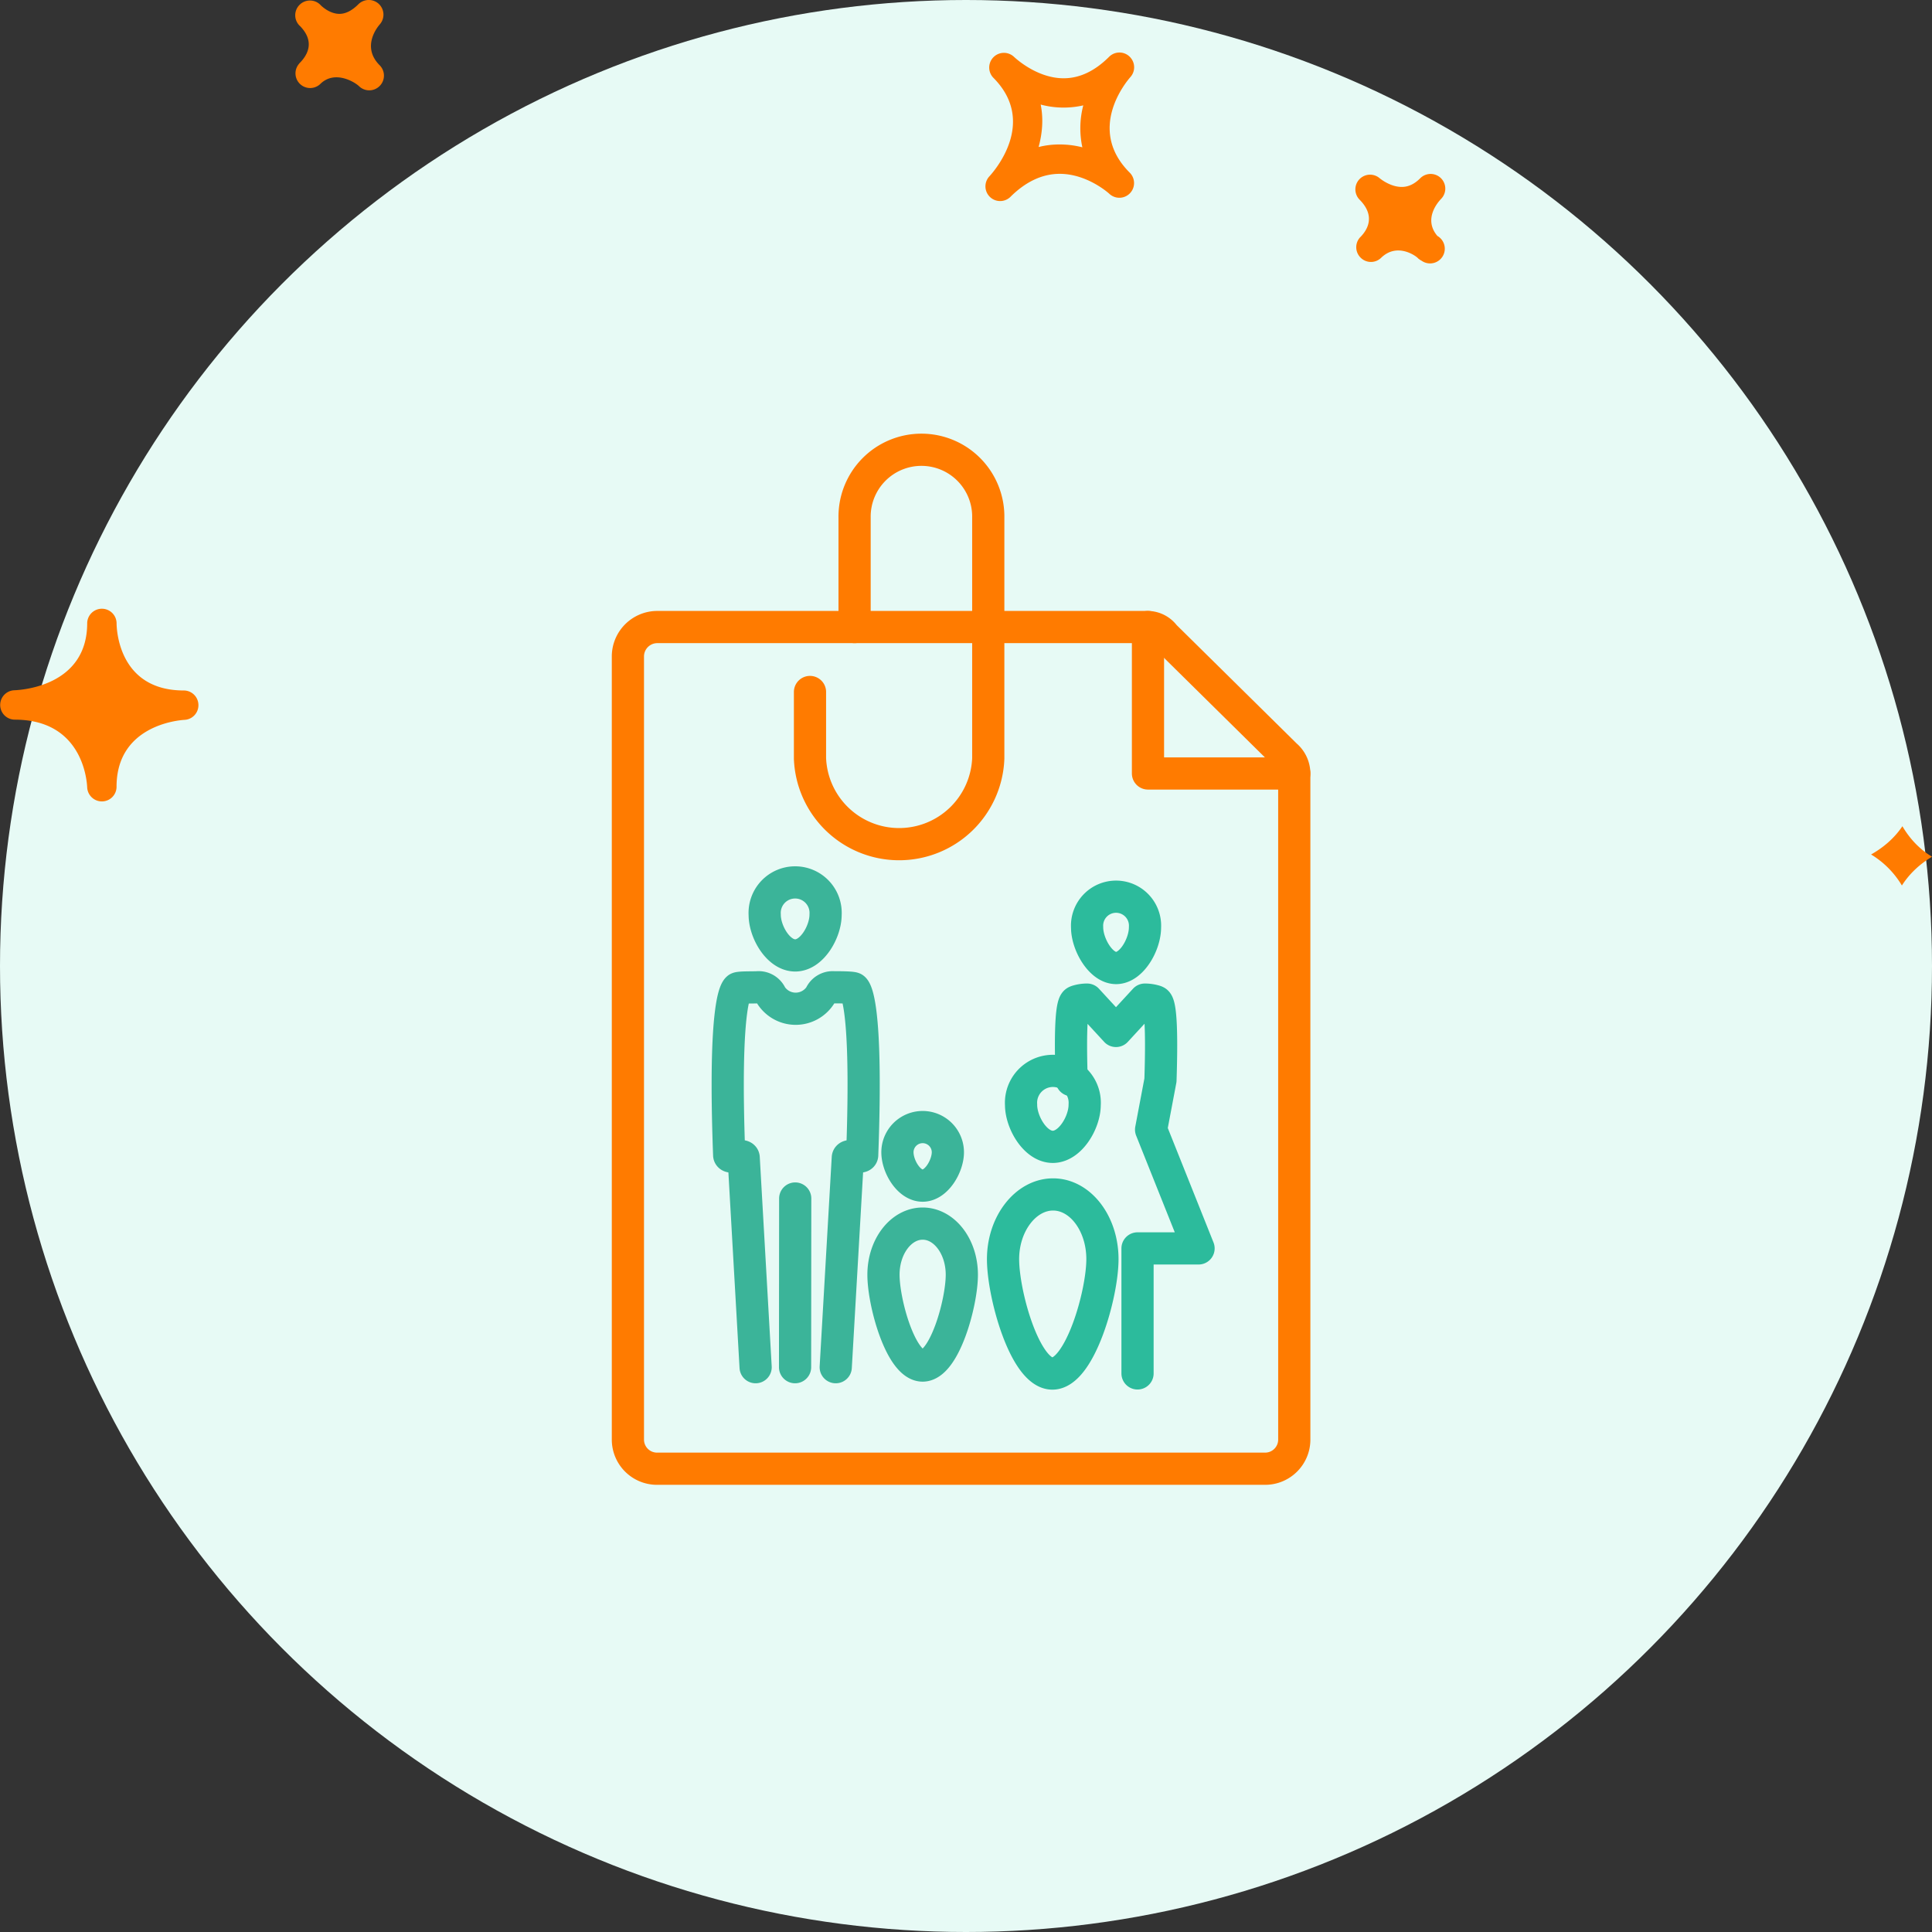
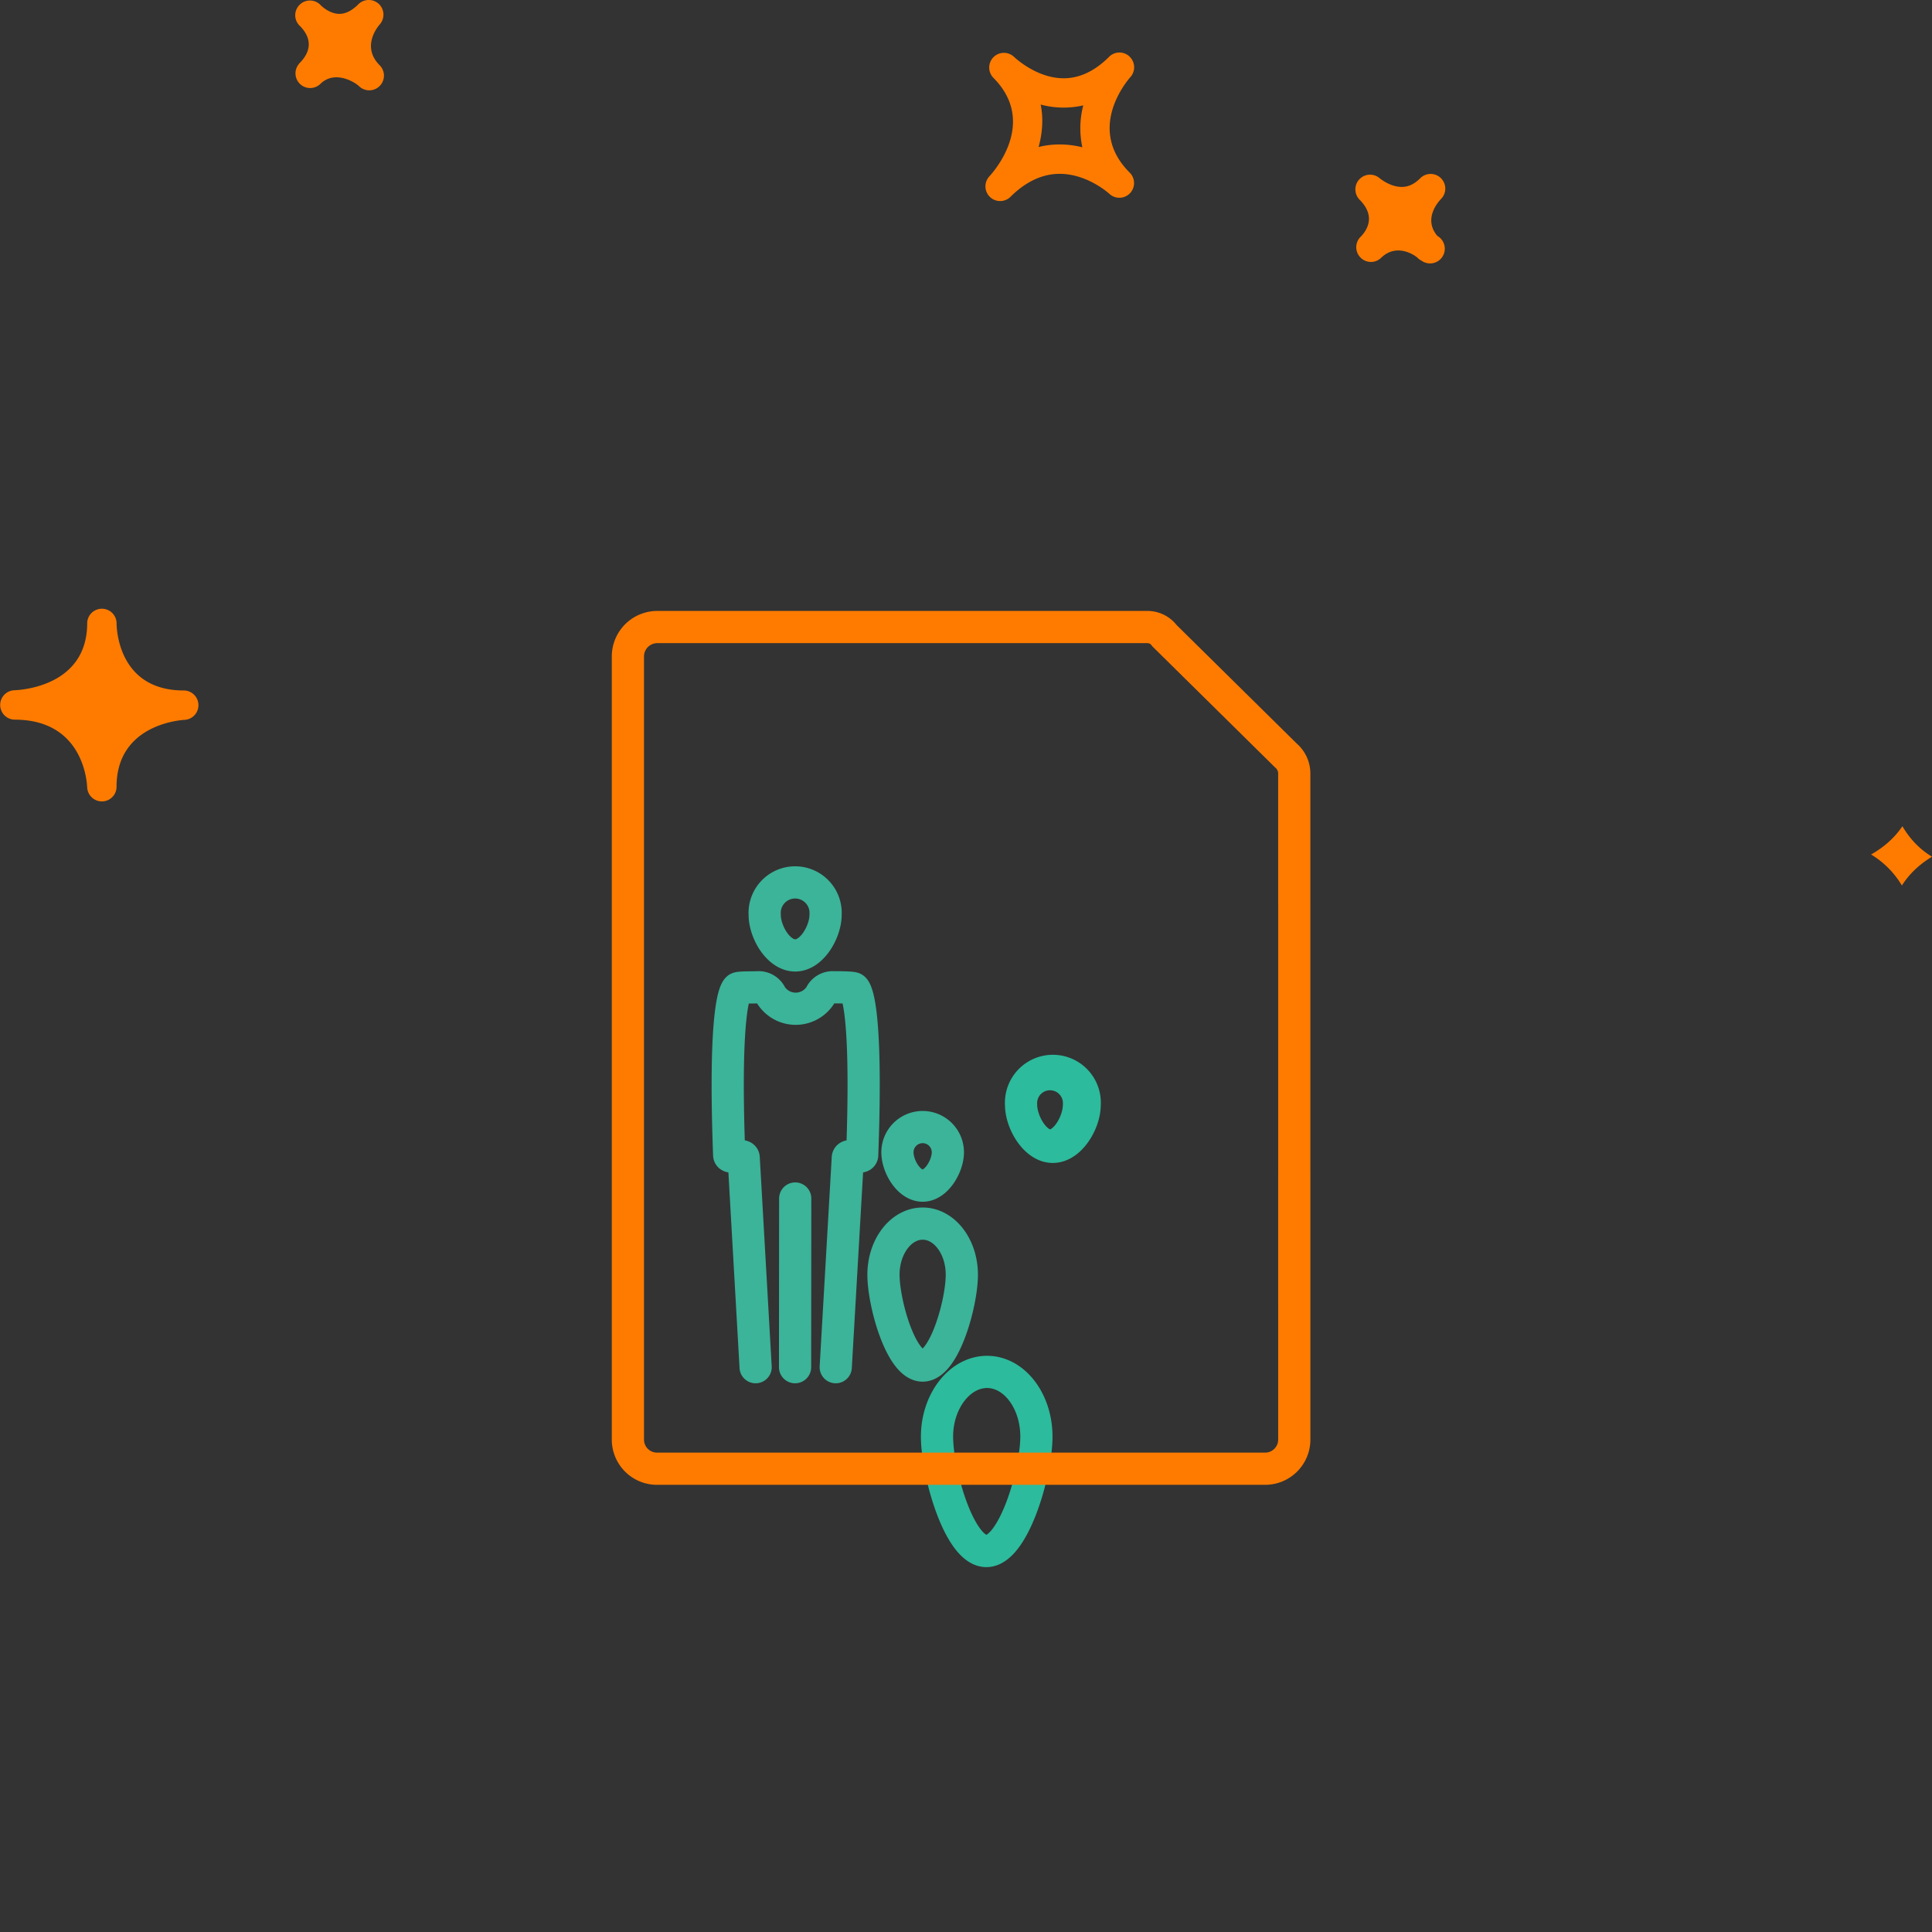
<svg xmlns="http://www.w3.org/2000/svg" width="120" height="120" viewBox="0 0 120 120">
  <rect x="0" y="0" width="120" height="120" fill="#333333" stroke="none" />
  <g fill="none" fill-rule="evenodd">
-     <circle cx="60" cy="60" r="60" fill="#E7FAF5" />
    <path fill="#FF7B00" fill-rule="nonzero" d="M70.155 3.511a.907.907 0 0 0-1.267.018c-.884.884-1.831 1.333-2.822 1.333-1.71 0-3.074-1.322-3.089-1.335a.913.913 0 0 0-1.286 1.295l.004.005c2.75 2.756.052 5.81-.264 6.15a.913.913 0 0 0 1.308 1.27c.962-.963 1.999-1.45 3.083-1.45 1.717 0 3.056 1.218 3.071 1.231a.912.912 0 0 0 1.266-1.314c-2.67-2.678-.228-5.606.056-5.932a.912.912 0 0 0-.06-1.27zM67.227 9.15a5.742 5.742 0 0 0-1.408-.178c-.45 0-.884.052-1.31.16.226-.823.313-1.72.13-2.637a5.5 5.5 0 0 0 2.645.05 5.62 5.62 0 0 0-.057 2.605m22.276 3.21c-.192.2-1.111 1.249-.225 2.294a.914.914 0 1 1-.981 1.54.905.905 0 0 1-.18-.119l-.005.003-.053-.055c-.174-.17-1.304-.951-2.274-.011A.905.905 0 0 1 84.507 16a.91.91 0 0 1-.04-1.247l-.002-.002c.003 0 .028-.025.043-.039.418-.43.956-1.294-.071-2.32a.913.913 0 0 1 1.254-1.324s.637.543 1.373.543c.409 0 .787-.175 1.15-.54a.911.911 0 1 1 1.289 1.288zM18.58 3.955l-.004-.003.054-.054c.51-.522.916-1.337.015-2.269l-.04-.038A.909.909 0 0 1 18.62.288a.91.91 0 0 1 1.276.01c.007.011.018.02.028.03 0 .002.004.006.007.008.092.087.566.525 1.154.525.385 0 .78-.201 1.176-.598a.917.917 0 0 1 1.271-.016.914.914 0 0 1 .053 1.271c-.192.223-1.115 1.413-.01 2.53h.003v.002a.912.912 0 0 1-1.287 1.295c-.292-.274-1.507-.99-2.384-.142a.911.911 0 0 1-1.327-1.247zM5.415 48.901c.022.49.424.876.912.876h.018a.91.91 0 0 0 .894-.91c0-3.79 3.795-4.13 4.23-4.156a.91.91 0 0 0 .855-.94.91.91 0 0 0-.908-.884c-4.025 0-4.173-3.757-4.175-4.184v-.001a.913.913 0 0 0-1.825-.017v.019c0 3.902-4.069 4.152-4.532 4.17a.913.913 0 0 0 .028 1.825c4.21.002 4.484 3.772 4.503 4.202m112.747 2.417c.424.726 1.02 1.4 1.838 1.894-.708.426-1.376 1.01-1.87 1.788a5.6 5.6 0 0 0-1.914-1.927c.738-.415 1.429-.987 1.946-1.755" />
    <path stroke="#3BB499" stroke-linecap="round" stroke-linejoin="round" stroke-width="2" d="m49.383 84.918.009-10.476m1.886-17.625c0 1.044-.842 2.526-1.886 2.526-1.045 0-1.895-1.457-1.895-2.526a1.894 1.894 0 1 1 3.781 0m7.596 14.753c0 .843-.7 2.072-1.567 2.072s-1.566-1.204-1.566-2.071a1.566 1.566 0 1 1 3.133 0zM46.933 84.918l-.741-13.002c0-.278-.893.084-.901-.177-.354-9.533.437-10.274.53-10.35.093-.075.968-.05 1.23-.067.36-.03.698.174.842.505a1.824 1.824 0 0 0 3.056 0 .844.844 0 0 1 .843-.505c.26 0 1.128 0 1.23.067.1.068.883.843.53 10.35 0 .261-.885-.101-.893.177l-.75 13.002m7.832-5.743c0 1.76-1.086 5.642-2.434 5.642-1.347 0-2.433-3.882-2.433-5.642 0-1.76 1.094-3.175 2.433-3.175 1.34 0 2.434 1.415 2.434 3.175" />
-     <path stroke="#2CBB9C" stroke-linecap="round" stroke-linejoin="round" stroke-width="2" d="M66.562 67.09c-.168-5.128.236-4.833.312-4.9a2.1 2.1 0 0 1 .648-.102l1.794 1.946 1.793-1.946c.223 0 .445.034.657.101.076.068.48-.227.312 4.902l-.581 3.073 2.947 7.377h-3.79v7.764" />
-     <path stroke="#2CBB9C" stroke-linecap="round" stroke-linejoin="round" stroke-width="2" d="M63.421 68.623c0 1.086.884 2.61 1.97 2.61 1.087 0 1.98-1.524 1.98-2.61a1.978 1.978 0 0 0-3.002-1.82 1.979 1.979 0 0 0-.948 1.82M67.522 57.6c0 1.044.842 2.526 1.802 2.526.96 0 1.794-1.465 1.794-2.526a1.801 1.801 0 1 0-3.596 0m-5.221 20.606c0 2.215 1.373 7.108 3.065 7.108 1.693 0 3.108-4.893 3.108-7.108 0-2.214-1.373-4.017-3.066-4.017-1.692 0-3.107 1.811-3.107 4.017" />
-     <path stroke="#FF7B00" stroke-linecap="round" stroke-linejoin="round" stroke-width="2" d="M71.303 38.947v9.095h9.086" />
+     <path stroke="#2CBB9C" stroke-linecap="round" stroke-linejoin="round" stroke-width="2" d="M63.421 68.623c0 1.086.884 2.61 1.97 2.61 1.087 0 1.98-1.524 1.98-2.61a1.978 1.978 0 0 0-3.002-1.82 1.979 1.979 0 0 0-.948 1.82c0 1.044.842 2.526 1.802 2.526.96 0 1.794-1.465 1.794-2.526a1.801 1.801 0 1 0-3.596 0m-5.221 20.606c0 2.215 1.373 7.108 3.065 7.108 1.693 0 3.108-4.893 3.108-7.108 0-2.214-1.373-4.017-3.066-4.017-1.692 0-3.107 1.811-3.107 4.017" />
    <path stroke="#FF7B00" stroke-linecap="round" stroke-linejoin="round" stroke-width="2" d="M80.39 89.415c0 1-.811 1.81-1.811 1.81H40.785A1.81 1.81 0 0 1 39 89.415V40.783a1.828 1.828 0 0 1 1.785-1.836h30.518c.408.01.787.21 1.028.54l7.528 7.427c.334.28.528.692.53 1.128z" />
-     <path stroke="#FF7B00" stroke-linecap="round" stroke-linejoin="round" stroke-width="2" d="M50.31 42.981v4.126a5.54 5.54 0 0 0 5.536 5.325 5.54 5.54 0 0 0 5.537-5.325V32.152a4.152 4.152 0 1 0-8.303 0v6.795" />
  </g>
</svg>